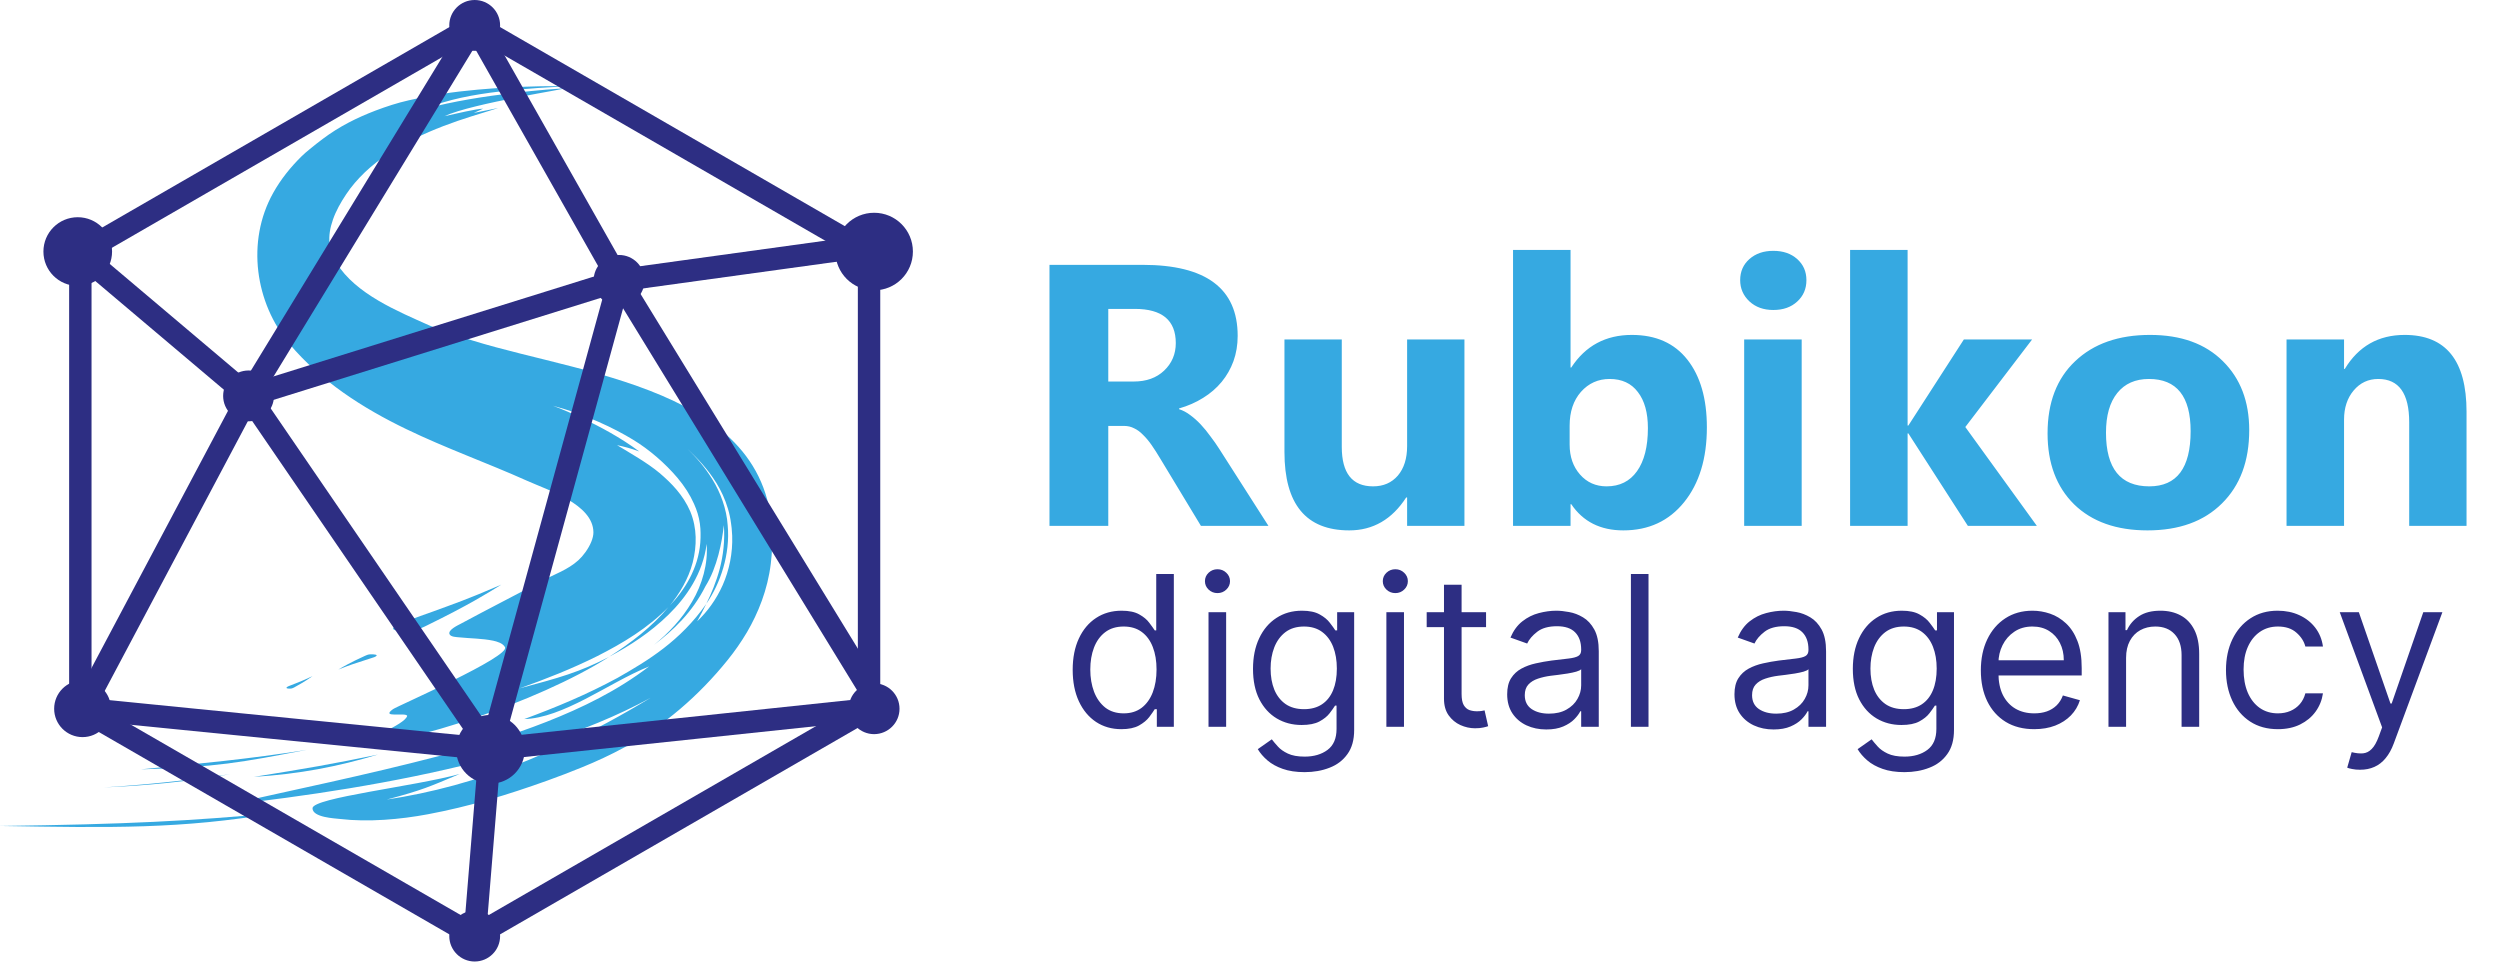
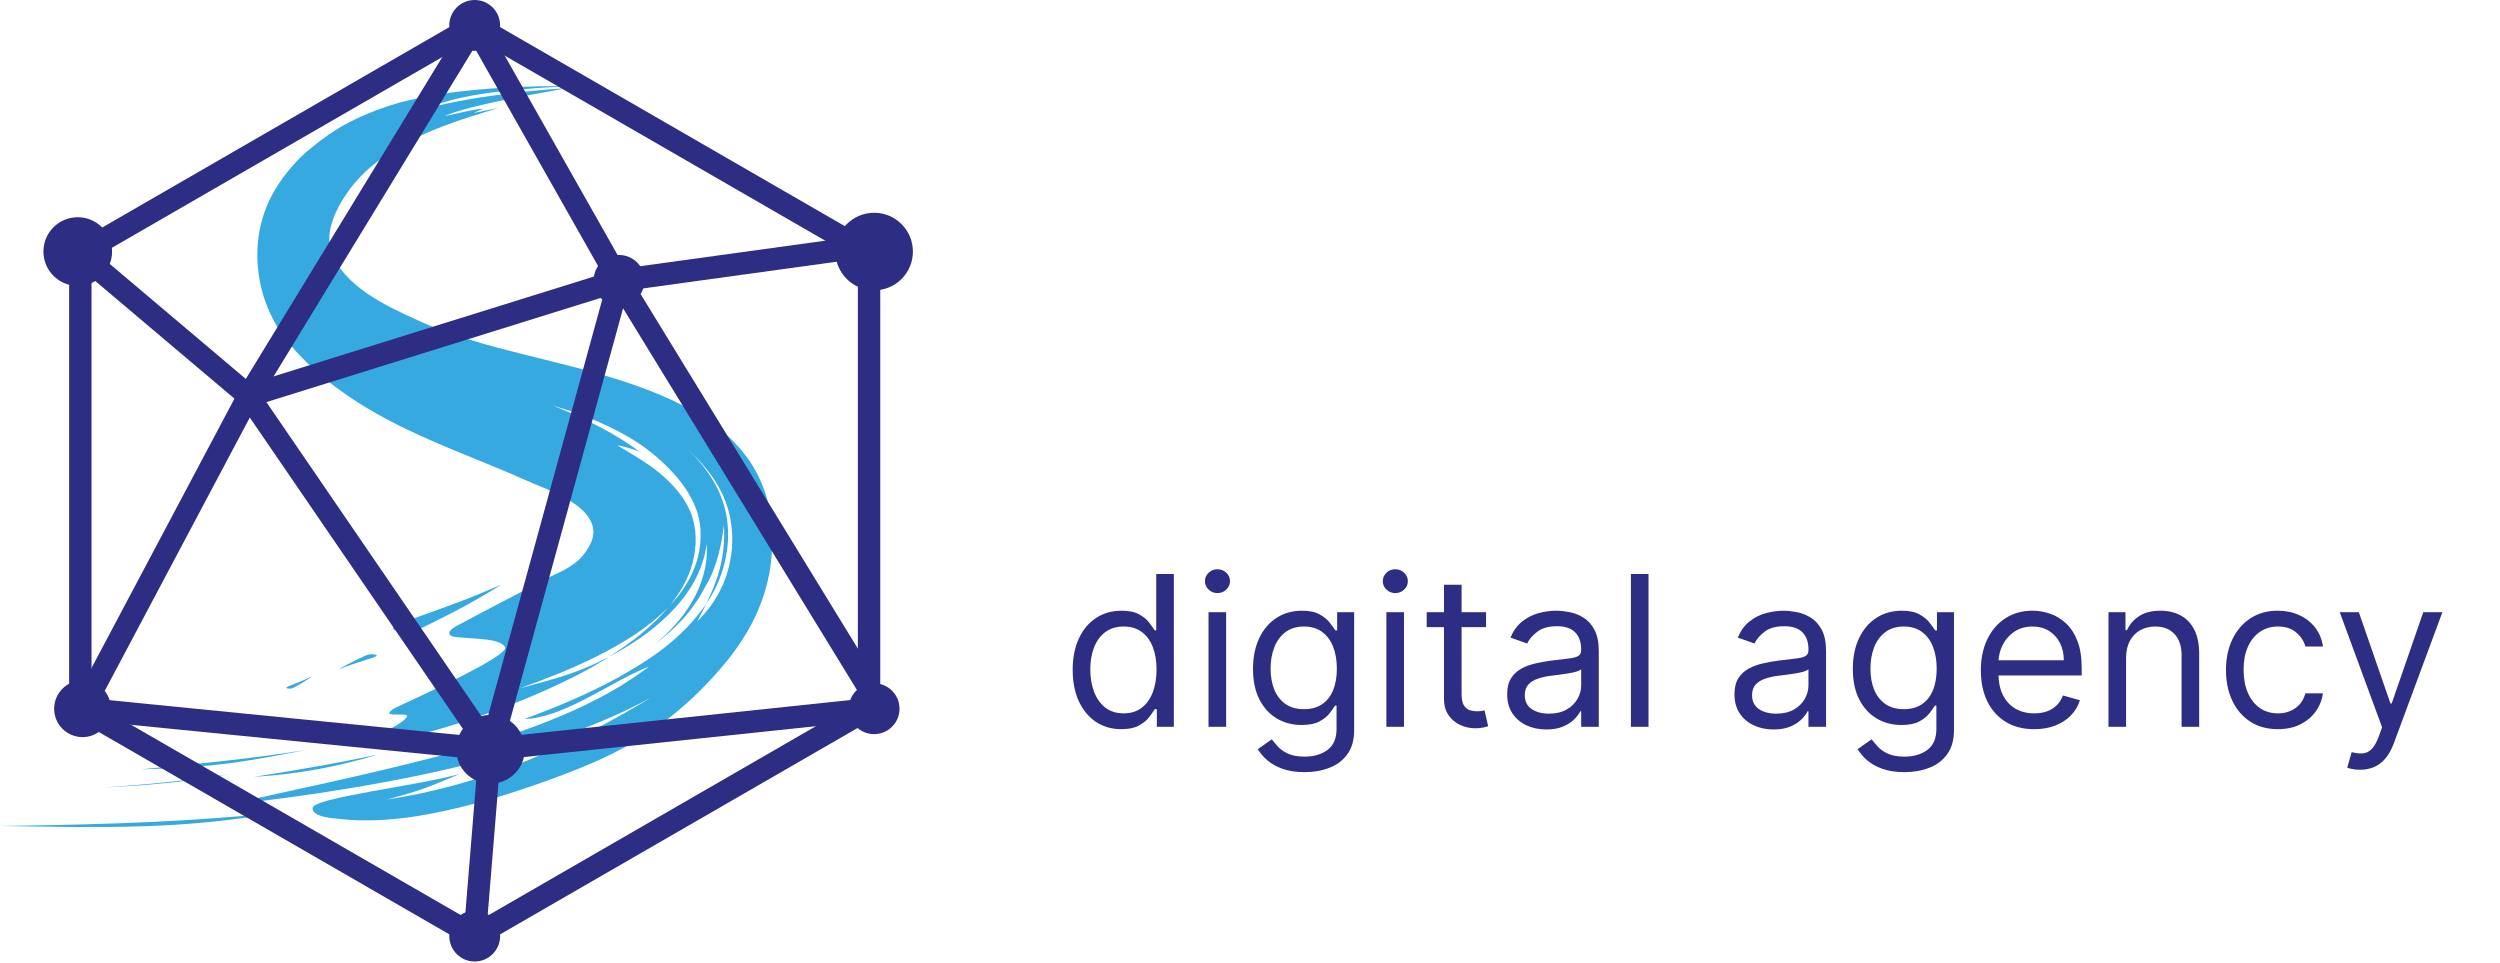
<svg xmlns="http://www.w3.org/2000/svg" width="187" height="72" viewBox="0 0 187 72" fill="none">
  <path d="M44.229 40.526C44.011 41.06 43.611 41.59 43.267 41.902C42.468 42.626 41.483 42.947 40.557 43.445C38.524 44.533 36.471 45.574 34.445 46.666C34.255 46.768 33.508 47.112 33.619 47.425C33.698 47.654 34.18 47.654 34.366 47.674C35.201 47.761 36.063 47.753 36.886 47.923C37.171 47.983 37.618 48.113 37.768 48.402C38.235 49.098 29.702 52.821 29.398 53.043C28.432 53.735 30.335 53.268 30.458 53.541C30.343 54.218 26.909 55.44 27.463 55.59C30.204 55.693 40.13 52.611 45.574 49.126C43.378 50.273 41.78 50.712 38.86 51.492C40.827 50.792 42.781 50.024 44.688 49.071C46.583 48.109 48.462 46.994 50.056 45.352C50.827 44.414 51.488 43.319 51.816 42.072C52.125 40.826 52.153 39.517 51.63 38.251C51.104 37.033 50.226 36.139 49.332 35.379C48.426 34.619 47.132 33.888 46.155 33.298C46.697 33.413 47.105 33.512 47.813 33.769C45.067 31.708 41.364 30.351 41.364 30.351C43.865 31.027 45.942 32.032 47.354 32.891C48.565 33.627 49.747 34.651 50.665 35.731C50.926 36.04 51.168 36.364 51.385 36.704C51.587 37.021 51.761 37.349 51.915 37.693C52.121 38.148 52.279 38.643 52.35 39.161C52.398 39.525 52.39 39.557 52.402 39.861C52.41 40.126 52.398 40.356 52.382 40.597C52.228 42.523 51.211 44.153 50.048 45.352C48.758 46.907 47.188 48.09 45.566 49.126C47.113 48.303 48.64 47.314 49.997 45.985C51.334 44.679 52.576 42.895 52.857 40.684C52.975 42.156 52.525 43.73 51.765 45.008C51.009 46.306 49.997 47.362 48.917 48.24C50.349 47.16 51.785 45.803 52.77 43.849C53.652 42.437 54.012 40.522 54.142 39.28C54.237 40.407 54.091 41.582 53.834 42.555C53.569 43.544 53.205 44.395 52.829 45.166C53.885 43.655 54.633 41.447 54.431 39.295C54.356 38.069 53.873 36.807 53.308 35.893C52.734 34.948 52.078 34.212 51.425 33.575C52.145 34.263 52.916 35.043 53.597 36.146C53.933 36.696 54.237 37.329 54.447 38.045C54.558 38.413 54.629 38.734 54.688 39.185L54.728 39.501L54.768 40.071C54.815 41.364 54.546 42.666 54.056 43.77C53.565 44.869 52.888 45.775 52.149 46.472C52.378 46.056 52.608 45.625 52.829 45.17C50.883 47.951 48.474 49.407 46.191 50.705C43.877 51.963 41.547 52.924 39.216 53.786C40.629 53.755 42.207 53.094 43.789 52.283C45.38 51.464 46.95 50.499 48.557 49.846C46.159 51.678 43.54 52.944 40.882 53.992C38.219 55.04 35.494 55.847 32.78 56.567C27.34 57.984 21.932 59.091 16.829 60.239C28.594 58.925 43.797 56.263 52.093 50.008C42.8 56.239 35.446 58.822 28.931 59.807C31.645 59.084 32.111 58.85 34.386 57.893C31.027 58.822 23.38 59.669 23.376 60.456C23.376 61.148 25.038 61.212 25.433 61.259C27.534 61.508 29.936 61.295 32.005 60.907C35.134 60.318 37.939 59.463 40.933 58.391C41.804 58.079 42.67 57.746 43.525 57.398C44.612 56.955 45.681 56.461 46.713 55.899C49.684 54.285 52.295 52.014 54.411 49.391C54.95 48.727 55.44 48.022 55.875 47.287C56.702 45.878 57.422 44.114 57.656 42.156C59.198 29.231 44.209 28.215 35.351 25.473C34.271 25.141 33.156 24.808 32.123 24.346C29.73 23.273 26.624 22.004 25.172 19.677C24.575 18.744 24.452 17.699 24.907 16.418C25.125 15.789 25.481 15.148 25.892 14.535C26.288 13.937 26.771 13.387 27.305 12.873C29.477 10.824 32.448 9.59 35.292 8.695C38.164 7.793 37.531 8.055 35.442 8.446L36.135 8.13C35.656 8.13 34.066 8.513 33.243 8.691C35.316 7.714 42.804 6.595 42.195 6.607C41.59 6.642 35.909 7.014 31.815 8.138C33.476 7.434 35.419 7.077 37.353 6.848C39.295 6.623 41.242 6.5 43.05 6.433L40.47 6.452C38.9 6.488 37.318 6.559 35.723 6.706C34.833 6.789 33.884 6.888 33.005 7.038C32.175 7.18 31.391 7.315 30.568 7.505C29.722 7.695 28.895 7.968 28.088 8.272C26.668 8.814 25.362 9.471 24.144 10.389C23.816 10.634 23.495 10.887 23.179 11.148C22.973 11.318 22.763 11.488 22.573 11.678C21.735 12.501 20.999 13.415 20.429 14.44C18.408 18.063 19.088 22.684 21.659 25.734C24.009 28.519 27.127 30.525 30.383 32.095C33.346 33.528 36.439 34.623 39.438 35.968C40.949 36.649 44.367 37.713 44.387 39.81C44.391 40.027 44.331 40.276 44.229 40.526Z" fill="#36A9E1" />
  <path d="M0 61.782C9.554 61.659 14.254 61.406 20.603 60.82C13.546 62.019 8.32 61.92 0 61.782Z" fill="#36A9E1" />
  <path d="M18.989 58.11C22.893 57.489 24.911 57.141 28.27 56.441C25.279 57.339 22.411 57.901 18.989 58.11Z" fill="#36A9E1" />
  <path d="M17.228 57.905C14.072 58.471 10.82 58.775 7.77 58.898C10.808 58.712 14 58.38 17.228 57.905Z" fill="#36A9E1" />
  <path d="M30.964 47.14C30.857 47.16 29.496 47.29 29.401 47.025C29.516 46.701 30.228 46.531 30.497 46.424C31.126 46.179 31.771 45.973 32.404 45.736C33.927 45.174 34.869 44.869 37.499 43.73C36.479 44.367 35.055 45.257 31.949 46.776C31.637 46.934 31.312 47.081 30.964 47.14Z" fill="#36A9E1" />
  <path d="M27.641 48.948C27.68 48.944 28.151 48.92 28.179 49.023C28.131 49.138 27.882 49.189 27.783 49.225C27.562 49.3 27.332 49.367 27.111 49.443C26.569 49.62 26.236 49.715 25.307 50.083C25.675 49.87 26.189 49.561 27.297 49.059C27.403 49.011 27.518 48.96 27.641 48.948Z" fill="#36A9E1" />
  <path d="M21.786 51.504C21.762 51.508 21.442 51.532 21.426 51.449C21.457 51.358 21.628 51.314 21.695 51.282C21.845 51.219 21.999 51.168 22.15 51.104C22.518 50.954 22.743 50.875 23.376 50.574C23.123 50.752 22.775 50.998 22.023 51.409C21.948 51.453 21.869 51.488 21.786 51.504Z" fill="#36A9E1" />
  <path d="M22.937 56.089C18.024 57.03 16.228 57.383 10.527 57.549C14.859 57.125 18.653 56.777 22.937 56.089Z" fill="#36A9E1" />
  <path d="M35.027 52.168L34.504 52.35C34.924 52.109 35.335 51.856 35.747 51.599C35.608 51.729 35.26 51.967 35.027 52.168Z" fill="#36A9E1" />
-   <path d="M94.878 39.333H89.828L86.792 34.31C86.565 33.928 86.347 33.588 86.139 33.289C85.93 32.989 85.716 32.735 85.499 32.526C85.29 32.308 85.068 32.145 84.832 32.036C84.605 31.918 84.355 31.859 84.083 31.859H82.899V39.333H78.501V19.811H85.472C90.209 19.811 92.578 21.581 92.578 25.12C92.578 25.801 92.473 26.432 92.264 27.013C92.056 27.584 91.761 28.102 91.38 28.565C90.999 29.027 90.536 29.427 89.991 29.763C89.456 30.099 88.857 30.362 88.194 30.552V30.607C88.484 30.698 88.766 30.847 89.038 31.056C89.311 31.256 89.574 31.492 89.828 31.764C90.082 32.036 90.323 32.331 90.549 32.649C90.785 32.957 90.999 33.261 91.189 33.561L94.878 39.333ZM82.899 23.106V28.538H84.804C85.748 28.538 86.506 28.265 87.078 27.721C87.659 27.167 87.949 26.482 87.949 25.665C87.949 23.959 86.928 23.106 84.886 23.106H82.899ZM109.54 39.333H105.252V37.209H105.184C104.122 38.852 102.702 39.673 100.923 39.673C97.692 39.673 96.077 37.718 96.077 33.806V25.393H100.365V33.425C100.365 35.394 101.145 36.379 102.706 36.379C103.478 36.379 104.095 36.111 104.558 35.576C105.02 35.031 105.252 34.296 105.252 33.37V25.393H109.54V39.333ZM117.531 37.713H117.477V39.333H113.175V18.695H117.477V27.489H117.531C118.593 25.865 120.104 25.052 122.065 25.052C123.862 25.052 125.246 25.669 126.217 26.904C127.188 28.138 127.674 29.826 127.674 31.968C127.674 34.291 127.106 36.157 125.972 37.563C124.837 38.97 123.322 39.673 121.425 39.673C119.71 39.673 118.412 39.02 117.531 37.713ZM117.409 31.832V33.261C117.409 34.16 117.667 34.904 118.185 35.494C118.702 36.084 119.365 36.379 120.172 36.379C121.153 36.379 121.91 36.002 122.446 35.249C122.99 34.487 123.263 33.411 123.263 32.023C123.263 30.87 123.013 29.971 122.514 29.327C122.024 28.674 121.32 28.347 120.404 28.347C119.542 28.347 118.825 28.669 118.253 29.313C117.69 29.958 117.409 30.797 117.409 31.832ZM132.643 23.187C131.916 23.187 131.322 22.974 130.859 22.547C130.396 22.112 130.165 21.581 130.165 20.955C130.165 20.31 130.396 19.784 130.859 19.375C131.322 18.967 131.916 18.763 132.643 18.763C133.378 18.763 133.972 18.967 134.426 19.375C134.889 19.784 135.12 20.31 135.12 20.955C135.12 21.608 134.889 22.144 134.426 22.561C133.972 22.979 133.378 23.187 132.643 23.187ZM134.766 39.333H130.464V25.393H134.766V39.333ZM152.355 39.333H147.195L142.744 32.417H142.689V39.333H138.387V18.695H142.689V31.832H142.744L146.896 25.393H152.001L147.005 31.941L152.355 39.333ZM160.632 39.673C158.309 39.673 156.48 39.025 155.146 37.727C153.821 36.42 153.158 34.65 153.158 32.417C153.158 30.112 153.848 28.311 155.227 27.013C156.607 25.706 158.472 25.052 160.823 25.052C163.137 25.052 164.952 25.706 166.268 27.013C167.584 28.311 168.242 30.03 168.242 32.172C168.242 34.487 167.562 36.315 166.2 37.659C164.848 39.002 162.992 39.673 160.632 39.673ZM160.741 28.347C159.725 28.347 158.935 28.696 158.372 29.395C157.809 30.094 157.528 31.083 157.528 32.363C157.528 35.04 158.608 36.379 160.768 36.379C162.828 36.379 163.859 35.004 163.859 32.254C163.859 29.649 162.819 28.347 160.741 28.347ZM184.497 39.333H180.208V31.587C180.208 29.427 179.437 28.347 177.894 28.347C177.15 28.347 176.537 28.633 176.056 29.204C175.575 29.776 175.335 30.502 175.335 31.383V39.333H171.033V25.393H175.335V27.598H175.389C176.415 25.901 177.908 25.052 179.868 25.052C182.954 25.052 184.497 26.967 184.497 30.797V39.333Z" fill="#36A9E1" />
  <path d="M83.875 54.542C83.161 54.542 82.53 54.361 81.983 54.001C81.437 53.636 81.009 53.123 80.7 52.46C80.391 51.795 80.237 51.008 80.237 50.1C80.237 49.2 80.391 48.419 80.7 47.757C81.009 47.094 81.438 46.583 81.989 46.222C82.54 45.861 83.175 45.681 83.897 45.681C84.455 45.681 84.896 45.774 85.219 45.96C85.547 46.142 85.796 46.351 85.967 46.585C86.142 46.816 86.278 47.005 86.375 47.154H86.486V42.936H87.803V54.363H86.531V53.046H86.375C86.278 53.203 86.14 53.4 85.962 53.638C85.783 53.872 85.528 54.082 85.197 54.268C84.866 54.451 84.425 54.542 83.875 54.542ZM84.054 53.359C84.582 53.359 85.028 53.221 85.393 52.946C85.757 52.667 86.034 52.282 86.224 51.791C86.414 51.296 86.509 50.725 86.509 50.078C86.509 49.438 86.416 48.878 86.229 48.398C86.043 47.915 85.768 47.539 85.404 47.271C85.039 47 84.589 46.864 84.054 46.864C83.495 46.864 83.031 47.007 82.658 47.294C82.29 47.576 82.013 47.961 81.827 48.449C81.645 48.932 81.554 49.475 81.554 50.078C81.554 50.688 81.647 51.242 81.833 51.741C82.023 52.235 82.302 52.63 82.67 52.924C83.042 53.214 83.503 53.359 84.054 53.359ZM90.397 54.363V45.792H91.715V54.363H90.397ZM91.067 44.364C90.811 44.364 90.589 44.277 90.403 44.102C90.221 43.927 90.13 43.717 90.13 43.471C90.13 43.226 90.221 43.016 90.403 42.841C90.589 42.666 90.811 42.579 91.067 42.579C91.324 42.579 91.544 42.666 91.726 42.841C91.912 43.016 92.005 43.226 92.005 43.471C92.005 43.717 91.912 43.927 91.726 44.102C91.544 44.277 91.324 44.364 91.067 44.364ZM97.586 57.756C96.95 57.756 96.403 57.674 95.945 57.51C95.488 57.35 95.107 57.138 94.801 56.874C94.5 56.614 94.26 56.335 94.082 56.037L95.131 55.301C95.25 55.457 95.4 55.636 95.583 55.837C95.765 56.041 96.014 56.218 96.33 56.367C96.65 56.519 97.069 56.595 97.586 56.595C98.278 56.595 98.849 56.428 99.299 56.093C99.749 55.758 99.974 55.234 99.974 54.52V52.779H99.862C99.766 52.935 99.628 53.128 99.45 53.359C99.275 53.586 99.022 53.788 98.691 53.967C98.363 54.142 97.921 54.229 97.362 54.229C96.671 54.229 96.049 54.066 95.499 53.738C94.952 53.411 94.519 52.935 94.199 52.31C93.883 51.685 93.725 50.926 93.725 50.033C93.725 49.156 93.879 48.391 94.188 47.74C94.496 47.085 94.926 46.579 95.477 46.222C96.027 45.861 96.663 45.681 97.385 45.681C97.943 45.681 98.386 45.774 98.713 45.96C99.044 46.142 99.297 46.351 99.472 46.585C99.65 46.816 99.788 47.005 99.885 47.154H100.019V45.792H101.291V54.609C101.291 55.345 101.124 55.944 100.789 56.405C100.458 56.871 100.011 57.211 99.45 57.426C98.891 57.646 98.27 57.756 97.586 57.756ZM97.541 53.046C98.07 53.046 98.516 52.926 98.88 52.684C99.245 52.442 99.522 52.094 99.712 51.64C99.901 51.187 99.996 50.643 99.996 50.011C99.996 49.394 99.903 48.849 99.718 48.376C99.531 47.904 99.256 47.534 98.891 47.266C98.527 46.998 98.077 46.864 97.541 46.864C96.983 46.864 96.518 47.005 96.146 47.288C95.778 47.571 95.501 47.95 95.315 48.426C95.132 48.902 95.041 49.431 95.041 50.011C95.041 50.606 95.135 51.132 95.32 51.59C95.51 52.044 95.789 52.401 96.157 52.661C96.529 52.918 96.991 53.046 97.541 53.046ZM103.701 54.363V45.792H105.018V54.363H103.701ZM104.371 44.364C104.114 44.364 103.893 44.277 103.707 44.102C103.525 43.927 103.433 43.717 103.433 43.471C103.433 43.226 103.525 43.016 103.707 42.841C103.893 42.666 104.114 42.579 104.371 42.579C104.628 42.579 104.847 42.666 105.029 42.841C105.215 43.016 105.308 43.226 105.308 43.471C105.308 43.717 105.215 43.927 105.029 44.102C104.847 44.277 104.628 44.364 104.371 44.364ZM111.157 45.792V46.908H106.716V45.792H111.157ZM108.01 43.739H109.327V51.908C109.327 52.28 109.381 52.559 109.489 52.745C109.601 52.927 109.742 53.05 109.913 53.114C110.088 53.173 110.272 53.203 110.465 53.203C110.611 53.203 110.73 53.195 110.823 53.18C110.916 53.162 110.99 53.147 111.046 53.136L111.314 54.319C111.225 54.352 111.1 54.385 110.94 54.419C110.78 54.456 110.577 54.475 110.332 54.475C109.96 54.475 109.595 54.395 109.238 54.235C108.885 54.075 108.591 53.831 108.356 53.504C108.126 53.176 108.01 52.764 108.01 52.265V43.739ZM115.66 54.564C115.117 54.564 114.624 54.462 114.182 54.257C113.739 54.049 113.388 53.749 113.127 53.359C112.867 52.964 112.737 52.489 112.737 51.93C112.737 51.439 112.833 51.041 113.026 50.736C113.22 50.428 113.479 50.186 113.802 50.011C114.126 49.836 114.483 49.706 114.874 49.62C115.268 49.531 115.664 49.461 116.062 49.408C116.583 49.342 117.005 49.291 117.329 49.258C117.656 49.22 117.894 49.159 118.043 49.074C118.195 48.988 118.272 48.839 118.272 48.627V48.583C118.272 48.032 118.121 47.604 117.82 47.299C117.522 46.994 117.07 46.842 116.464 46.842C115.835 46.842 115.342 46.979 114.985 47.255C114.628 47.53 114.377 47.824 114.232 48.136L112.982 47.69C113.205 47.169 113.503 46.764 113.875 46.473C114.25 46.179 114.66 45.975 115.102 45.86C115.549 45.741 115.988 45.681 116.419 45.681C116.695 45.681 117.011 45.715 117.368 45.781C117.729 45.845 118.076 45.977 118.411 46.178C118.75 46.378 119.031 46.682 119.254 47.087C119.477 47.493 119.588 48.036 119.588 48.716V54.363H118.272V53.203H118.205C118.116 53.389 117.967 53.587 117.758 53.8C117.55 54.012 117.273 54.192 116.927 54.341C116.581 54.49 116.159 54.564 115.66 54.564ZM115.861 53.381C116.382 53.381 116.821 53.279 117.178 53.074C117.539 52.87 117.811 52.606 117.993 52.282C118.179 51.958 118.272 51.618 118.272 51.261V50.056C118.216 50.123 118.093 50.184 117.903 50.24C117.718 50.292 117.502 50.338 117.256 50.379C117.015 50.416 116.778 50.45 116.547 50.48C116.321 50.506 116.136 50.528 115.995 50.547C115.653 50.591 115.333 50.664 115.035 50.764C114.741 50.861 114.503 51.008 114.321 51.205C114.142 51.399 114.053 51.663 114.053 51.998C114.053 52.455 114.223 52.801 114.561 53.035C114.903 53.266 115.337 53.381 115.861 53.381ZM123.309 42.936V54.363H121.992V42.936H123.309ZM132.662 54.564C132.119 54.564 131.626 54.462 131.184 54.257C130.741 54.049 130.389 53.749 130.129 53.359C129.869 52.964 129.738 52.489 129.738 51.93C129.738 51.439 129.835 51.041 130.028 50.736C130.222 50.428 130.48 50.186 130.804 50.011C131.128 49.836 131.485 49.706 131.875 49.62C132.269 49.531 132.666 49.461 133.064 49.408C133.584 49.342 134.007 49.291 134.331 49.258C134.658 49.22 134.896 49.159 135.045 49.074C135.197 48.988 135.273 48.839 135.273 48.627V48.583C135.273 48.032 135.123 47.604 134.822 47.299C134.524 46.994 134.072 46.842 133.465 46.842C132.837 46.842 132.344 46.979 131.987 47.255C131.63 47.53 131.379 47.824 131.234 48.136L129.984 47.69C130.207 47.169 130.505 46.764 130.877 46.473C131.252 46.179 131.661 45.975 132.104 45.86C132.55 45.741 132.989 45.681 133.421 45.681C133.696 45.681 134.013 45.715 134.369 45.781C134.73 45.845 135.078 45.977 135.413 46.178C135.752 46.378 136.032 46.682 136.256 47.087C136.479 47.493 136.59 48.036 136.59 48.716V54.363H135.273V53.203H135.206C135.117 53.389 134.968 53.587 134.76 53.8C134.552 54.012 134.275 54.192 133.929 54.341C133.583 54.49 133.16 54.564 132.662 54.564ZM132.863 53.381C133.384 53.381 133.823 53.279 134.18 53.074C134.541 52.87 134.812 52.606 134.994 52.282C135.18 51.958 135.273 51.618 135.273 51.261V50.056C135.218 50.123 135.095 50.184 134.905 50.24C134.719 50.292 134.503 50.338 134.258 50.379C134.016 50.416 133.78 50.45 133.549 50.48C133.322 50.506 133.138 50.528 132.997 50.547C132.655 50.591 132.335 50.664 132.037 50.764C131.743 50.861 131.505 51.008 131.323 51.205C131.144 51.399 131.055 51.663 131.055 51.998C131.055 52.455 131.224 52.801 131.563 53.035C131.905 53.266 132.338 53.381 132.863 53.381ZM142.453 57.756C141.817 57.756 141.27 57.674 140.813 57.51C140.355 57.35 139.974 57.138 139.669 56.874C139.367 56.614 139.128 56.335 138.949 56.037L139.998 55.301C140.117 55.457 140.268 55.636 140.45 55.837C140.633 56.041 140.882 56.218 141.198 56.367C141.518 56.519 141.936 56.595 142.453 56.595C143.145 56.595 143.716 56.428 144.166 56.093C144.616 55.758 144.841 55.234 144.841 54.52V52.779H144.73C144.633 52.935 144.496 53.128 144.317 53.359C144.142 53.586 143.889 53.788 143.558 53.967C143.231 54.142 142.788 54.229 142.23 54.229C141.538 54.229 140.917 54.066 140.366 53.738C139.82 53.411 139.386 52.935 139.066 52.31C138.75 51.685 138.592 50.926 138.592 50.033C138.592 49.156 138.746 48.391 139.055 47.74C139.364 47.085 139.793 46.579 140.344 46.222C140.894 45.861 141.531 45.681 142.253 45.681C142.81 45.681 143.253 45.774 143.58 45.96C143.911 46.142 144.165 46.351 144.339 46.585C144.518 46.816 144.655 47.005 144.752 47.154H144.886V45.792H146.158V54.609C146.158 55.345 145.991 55.944 145.656 56.405C145.325 56.871 144.879 57.211 144.317 57.426C143.759 57.646 143.138 57.756 142.453 57.756ZM142.408 53.046C142.937 53.046 143.383 52.926 143.748 52.684C144.112 52.442 144.39 52.094 144.579 51.64C144.769 51.187 144.864 50.643 144.864 50.011C144.864 49.394 144.771 48.849 144.585 48.376C144.399 47.904 144.123 47.534 143.759 47.266C143.394 46.998 142.944 46.864 142.408 46.864C141.851 46.864 141.386 47.005 141.014 47.288C140.645 47.571 140.368 47.95 140.182 48.426C140 48.902 139.909 49.431 139.909 50.011C139.909 50.606 140.002 51.132 140.188 51.59C140.377 52.044 140.657 52.401 141.025 52.661C141.397 52.918 141.858 53.046 142.408 53.046ZM152.162 54.542C151.336 54.542 150.624 54.36 150.025 53.995C149.43 53.627 148.97 53.114 148.647 52.455C148.327 51.793 148.167 51.023 148.167 50.145C148.167 49.267 148.327 48.493 148.647 47.824C148.97 47.15 149.421 46.626 149.997 46.25C150.578 45.871 151.255 45.681 152.028 45.681C152.475 45.681 152.915 45.755 153.35 45.904C153.786 46.053 154.182 46.295 154.539 46.63C154.896 46.961 155.181 47.399 155.393 47.947C155.605 48.493 155.711 49.167 155.711 49.967V50.524H149.104V49.386H154.372C154.372 48.902 154.275 48.471 154.082 48.091C153.892 47.712 153.62 47.413 153.267 47.193C152.917 46.974 152.504 46.864 152.028 46.864C151.504 46.864 151.05 46.994 150.667 47.255C150.287 47.511 149.995 47.846 149.791 48.259C149.586 48.672 149.484 49.114 149.484 49.587V50.346C149.484 50.993 149.595 51.542 149.818 51.992C150.046 52.438 150.36 52.779 150.762 53.013C151.164 53.244 151.63 53.359 152.162 53.359C152.508 53.359 152.821 53.311 153.1 53.214C153.382 53.114 153.626 52.964 153.83 52.767C154.035 52.566 154.193 52.317 154.305 52.02L155.577 52.377C155.443 52.809 155.218 53.188 154.902 53.515C154.586 53.839 154.195 54.092 153.73 54.274C153.265 54.453 152.742 54.542 152.162 54.542ZM159.031 49.207V54.363H157.714V45.792H158.986V47.132H159.098C159.299 46.697 159.604 46.347 160.013 46.083C160.422 45.815 160.95 45.681 161.598 45.681C162.178 45.681 162.686 45.8 163.121 46.038C163.556 46.272 163.894 46.63 164.137 47.109C164.378 47.586 164.499 48.188 164.499 48.917V54.363H163.182V49.007C163.182 48.334 163.008 47.809 162.658 47.433C162.308 47.054 161.828 46.864 161.218 46.864C160.798 46.864 160.422 46.955 160.091 47.138C159.764 47.319 159.505 47.586 159.315 47.935C159.126 48.285 159.031 48.709 159.031 49.207ZM170.387 54.542C169.584 54.542 168.892 54.352 168.311 53.973C167.731 53.593 167.285 53.07 166.972 52.405C166.66 51.739 166.503 50.978 166.503 50.123C166.503 49.252 166.664 48.484 166.983 47.818C167.307 47.149 167.757 46.626 168.334 46.25C168.914 45.871 169.591 45.681 170.365 45.681C170.967 45.681 171.511 45.792 171.994 46.016C172.478 46.239 172.874 46.552 173.183 46.953C173.491 47.355 173.683 47.824 173.757 48.359H172.441C172.34 47.969 172.117 47.623 171.771 47.322C171.429 47.017 170.967 46.864 170.387 46.864C169.874 46.864 169.424 46.998 169.037 47.266C168.654 47.53 168.354 47.904 168.139 48.387C167.926 48.867 167.82 49.431 167.82 50.078C167.82 50.74 167.925 51.317 168.133 51.808C168.345 52.299 168.643 52.68 169.026 52.952C169.413 53.223 169.867 53.359 170.387 53.359C170.729 53.359 171.04 53.3 171.319 53.18C171.598 53.061 171.834 52.89 172.028 52.667C172.221 52.444 172.359 52.176 172.441 51.863H173.757C173.683 52.369 173.499 52.825 173.205 53.231C172.915 53.632 172.53 53.952 172.05 54.19C171.574 54.425 171.02 54.542 170.387 54.542ZM176.53 57.577C176.307 57.577 176.108 57.559 175.934 57.521C175.759 57.488 175.638 57.455 175.571 57.421L175.906 56.261C176.225 56.342 176.508 56.372 176.754 56.35C176.999 56.327 177.217 56.218 177.407 56.02C177.6 55.827 177.777 55.513 177.937 55.077L178.182 54.408L175.013 45.792H176.441L178.807 52.622H178.897L181.262 45.792H182.691L179.053 55.613C178.889 56.056 178.686 56.422 178.444 56.712C178.203 57.006 177.922 57.224 177.602 57.365C177.286 57.507 176.928 57.577 176.53 57.577Z" fill="#2D2E83" />
  <path d="M46.309 20.975L36.688 56.049L18.593 29.615L46.309 20.975Z" stroke="#2D2E83" stroke-width="1.676" stroke-miterlimit="10" />
  <path d="M5.815 18.815L18.593 29.615L35.51 1.899L46.309 20.975L65.607 18.313" stroke="#2D2E83" stroke-width="1.676" stroke-miterlimit="10" />
  <path d="M65.386 53.015L36.689 56.049L6.176 53.015L18.594 29.615" stroke="#2D2E83" stroke-width="1.676" stroke-miterlimit="10" />
  <path d="M65.485 52.271L46.31 20.975" stroke="#2D2E83" stroke-width="1.676" stroke-miterlimit="10" />
  <path d="M35.509 70.018L36.688 55.63" stroke="#2D2E83" stroke-width="1.676" stroke-miterlimit="10" />
  <path d="M48.209 20.975C48.209 19.923 47.358 19.072 46.306 19.072C45.257 19.072 44.403 19.923 44.403 20.975C44.403 22.023 45.253 22.874 46.306 22.874C47.358 22.874 48.209 22.027 48.209 20.975Z" fill="#2D2E83" />
  <path d="M67.284 53.015C67.284 51.963 66.434 51.112 65.385 51.112C64.333 51.112 63.482 51.963 63.482 53.015C63.482 54.063 64.333 54.914 65.385 54.914C66.434 54.91 67.284 54.063 67.284 53.015Z" fill="#2D2E83" />
  <path d="M37.408 70.018C37.408 68.97 36.558 68.119 35.505 68.119C34.457 68.119 33.606 68.97 33.606 70.018C33.606 71.066 34.457 71.921 35.505 71.921C36.558 71.921 37.408 71.066 37.408 70.018Z" fill="#2D2E83" />
  <path d="M39.256 56.05C39.256 54.629 38.109 53.478 36.689 53.478C35.268 53.478 34.121 54.629 34.121 56.05C34.121 57.466 35.268 58.617 36.689 58.617C38.109 58.617 39.256 57.466 39.256 56.05Z" fill="#2D2E83" />
  <path d="M68.285 18.815C68.285 17.213 66.988 15.915 65.386 15.915C63.783 15.915 62.486 17.217 62.486 18.815C62.486 20.417 63.783 21.715 65.386 21.715C66.988 21.719 68.285 20.421 68.285 18.815Z" fill="#2D2E83" />
-   <path d="M20.493 29.615C20.493 28.562 19.642 27.712 18.594 27.712C17.541 27.712 16.691 28.562 16.691 29.615C16.691 30.663 17.541 31.514 18.594 31.514C19.642 31.514 20.493 30.663 20.493 29.615Z" fill="#2D2E83" />
  <path d="M37.408 1.899C37.408 0.851 36.558 0 35.505 0C34.457 0 33.606 0.851 33.606 1.899C33.606 2.947 34.457 3.802 35.505 3.802C36.558 3.798 37.408 2.947 37.408 1.899Z" fill="#2D2E83" />
  <path d="M8.383 18.815C8.383 17.399 7.232 16.248 5.816 16.248C4.395 16.248 3.248 17.399 3.248 18.815C3.248 20.235 4.395 21.383 5.816 21.383C7.232 21.383 8.383 20.235 8.383 18.815Z" fill="#2D2E83" />
-   <path d="M8.3 53.015C8.3 51.84 7.347 50.891 6.176 50.891C5.001 50.891 4.051 51.84 4.051 53.015C4.051 54.186 5.001 55.136 6.176 55.136C7.347 55.136 8.3 54.182 8.3 53.015Z" fill="#2D2E83" />
+   <path d="M8.3 53.015C8.3 51.84 7.347 50.891 6.176 50.891C5.001 50.891 4.051 51.84 4.051 53.015C4.051 54.186 5.001 55.136 6.176 55.136C7.347 55.136 8.3 54.182 8.3 53.015" fill="#2D2E83" />
  <path d="M6.009 18.93L35.509 1.899L65.005 18.93V52.991L35.509 70.018L6.009 52.991V18.93Z" stroke="#2D2E83" stroke-width="1.676" stroke-miterlimit="10" />
</svg>